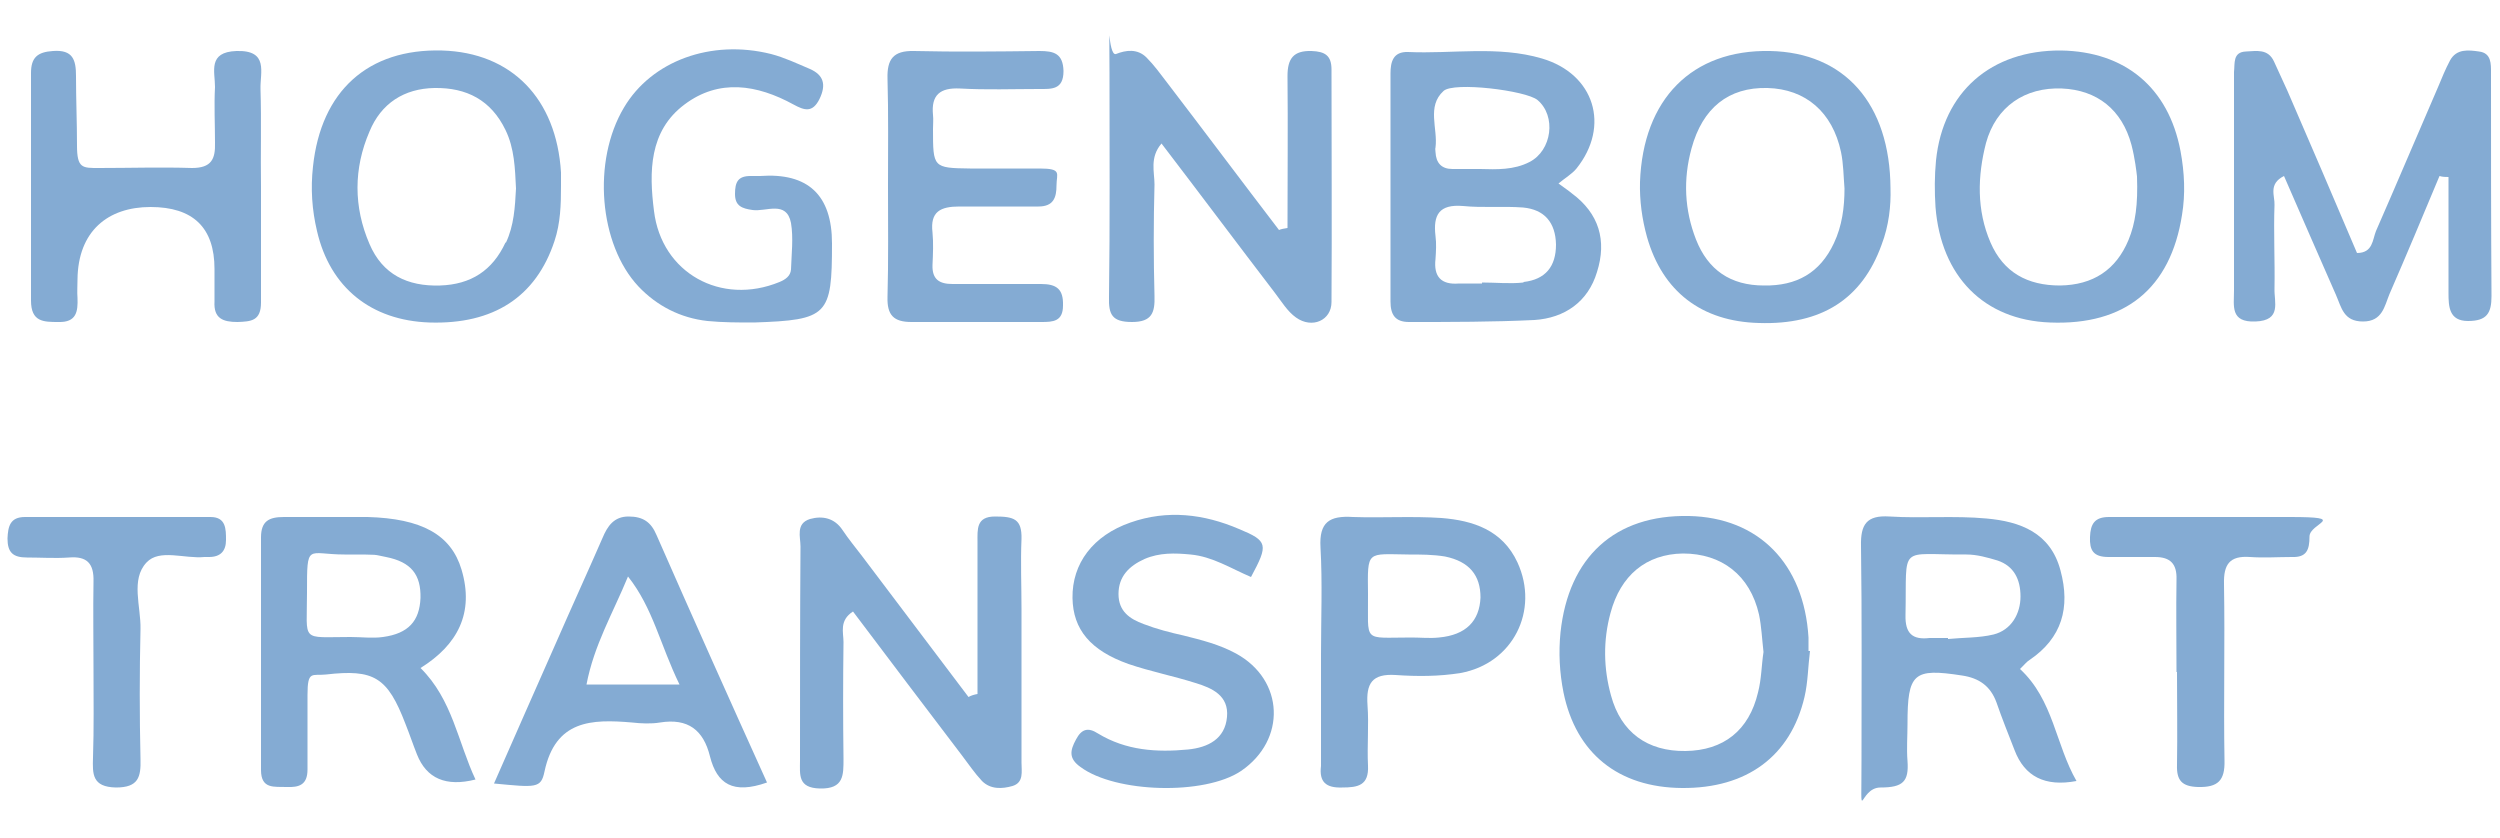
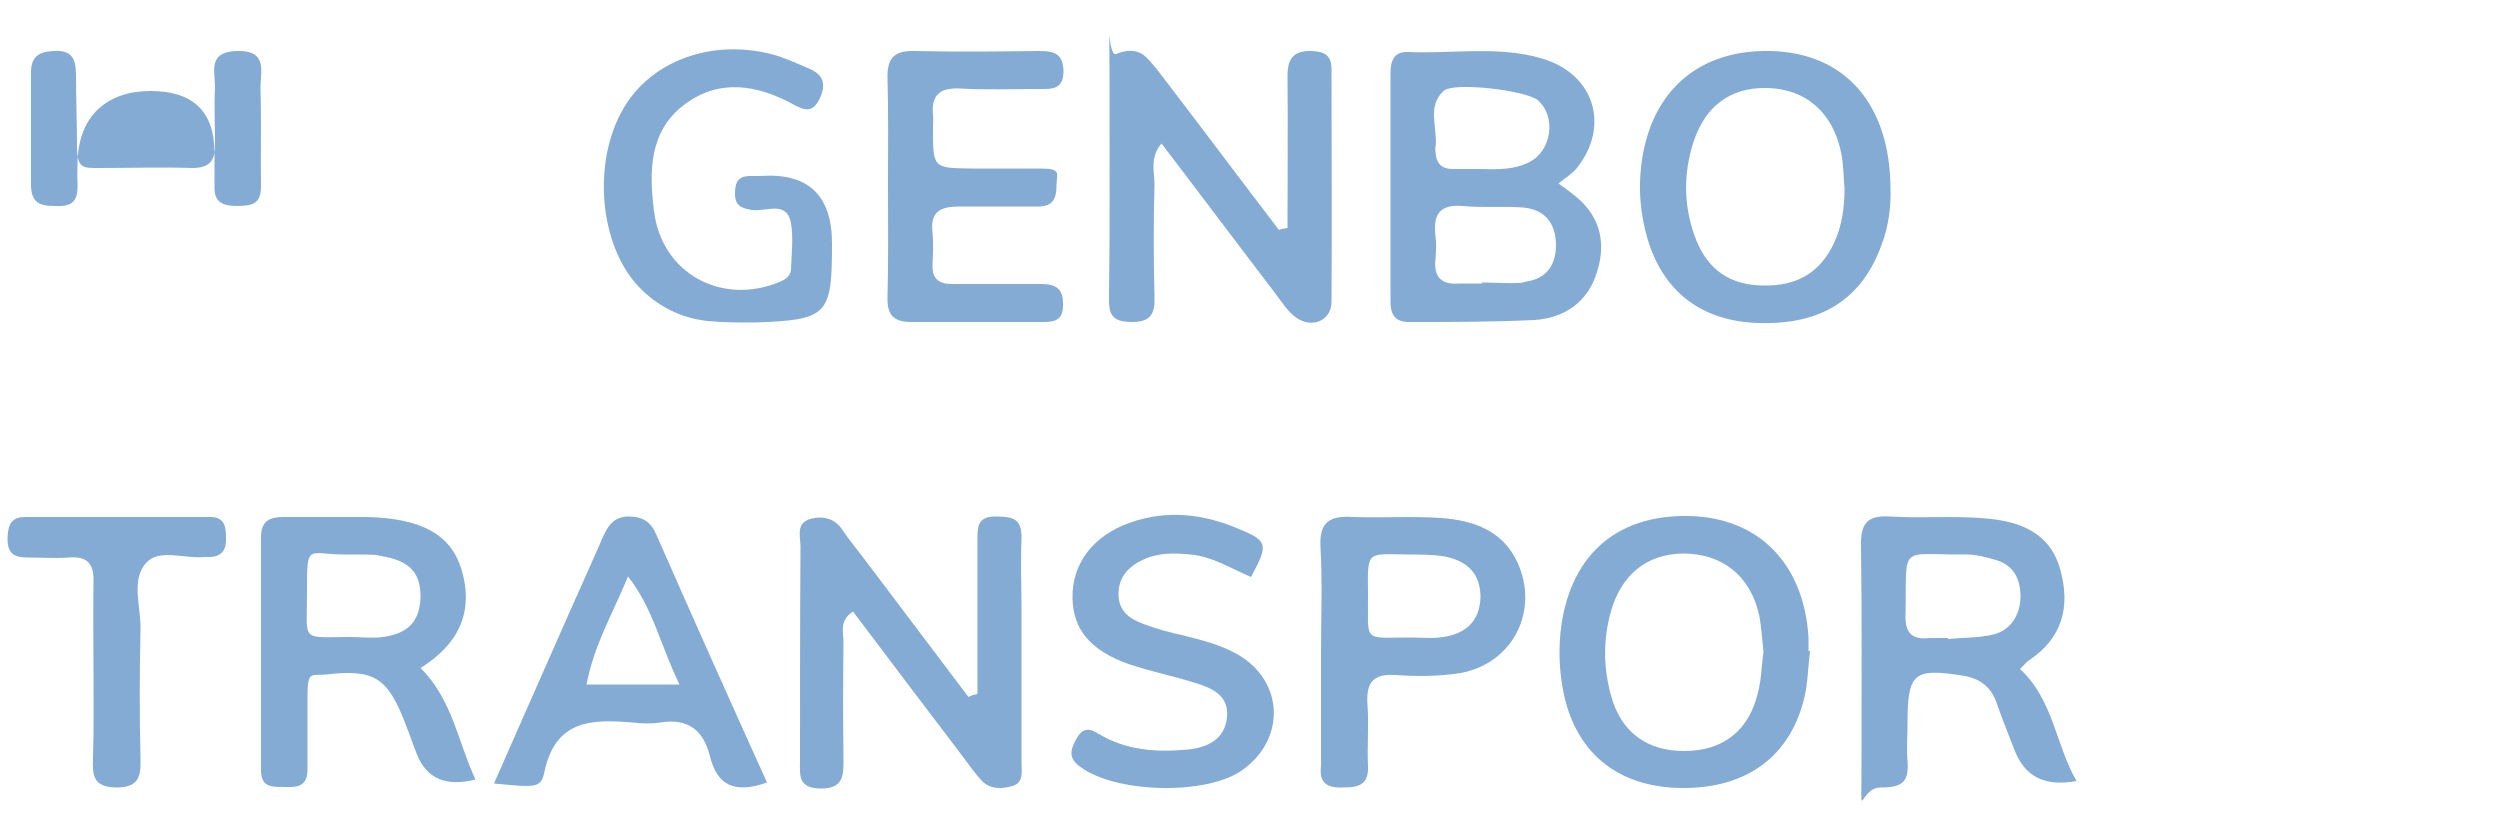
<svg xmlns="http://www.w3.org/2000/svg" id="Layer_1" viewBox="0 0 500 167.6">
  <defs>
    <style>      .st0 {        fill: #84abd3;      }    </style>
  </defs>
-   <path class="st0" d="M487.9,35.2c-3.3,7.9-6.6,15.8-10,23.6-1,2.4-1.4,5.5-5.3,5.5s-4.3-2.8-5.4-5.3c-3.5-7.9-6.9-15.8-10.4-23.8-3.2,1.6-1.8,4-1.9,5.8-.2,5.6.1,11.2,0,16.7-.1,2.7,1.5,6.4-3.8,6.6-5.1.2-4.3-3.1-4.3-6.2V14.4c.2-1.7-.3-4,2.4-4.1,2.1-.1,4.4-.6,5.6,2,.9,2,1.8,3.9,2.7,5.9,4.7,10.8,9.3,21.6,13.9,32.4,3.2,0,3.1-2.7,3.8-4.4,4.2-9.6,8.3-19.3,12.5-29,.7-1.7,1.4-3.4,2.3-5.1,1.3-2.4,3.7-2.1,5.8-1.8,2.5.3,2.4,2.5,2.4,4.3,0,14.9,0,29.7.1,44.6,0,3.4-.9,5-4.7,5s-3.9-2.9-3.9-5.6v-23.2c-.5,0-1.2,0-1.8-.2h0Z" />
  <path class="st0" d="M257.5,45.6c0-10.1.1-20.3,0-30.4,0-3.5,1.2-5.1,4.8-5,2.7.1,4,.9,4,3.7,0,15.5.1,31,0,46.5,0,3.7-3.9,5.4-7.1,3.1-1.7-1.2-2.9-3.2-4.2-4.9-7.5-9.8-14.9-19.7-22.7-29.9-2.4,2.8-1.4,5.7-1.4,8.2-.2,7.4-.2,14.9,0,22.3.1,3.3-.5,5.2-4.5,5.2s-4.7-1.5-4.6-5c.2-14.9.1-29.7.1-44.6s-.4-3.4,1.3-4c2-.8,4.3-1.1,6.1.7,1.5,1.5,2.8,3.3,4.1,5,7.5,9.8,14.9,19.7,22.4,29.5.4-.2,1.1-.3,1.7-.4Z" />
  <path class="st0" d="M195.5,138.8v-30.4c0-2.5-.3-5.1,3.5-5.1s5.4.5,5.3,4.5c-.2,4.6,0,9.3,0,14v30.7c0,1.8.5,4-1.8,4.7-2.1.6-4.4.7-6.1-1-1.5-1.6-2.7-3.4-4-5.1-7.3-9.6-14.5-19.1-21.8-28.8-2.8,1.8-1.9,4.2-1.9,6.1-.1,7.8-.1,15.5,0,23.3,0,3.3.1,6.1-4.7,6-4.5-.1-4-2.8-4-5.6,0-14.3,0-28.5.1-42.8,0-1.9-1-4.6,1.9-5.5,2.5-.7,4.9-.2,6.5,2.2,1.2,1.8,2.6,3.5,3.9,5.2,7.1,9.4,14.2,18.8,21.3,28.2.5-.3,1.2-.5,1.8-.6h0Z" />
-   <path class="st0" d="M52.2,37.3v23.2c0,3.7-2,3.8-4.7,3.9-2.9,0-4.8-.7-4.6-4.1v-6.5c0-8.3-4.3-12.4-12.8-12.4s-14.5,4.8-14.6,14.5c0,1.2-.1,2.5,0,3.7.1,2.7-.2,4.9-3.8,4.8-3,0-5.5,0-5.5-4.3V14.6c0-3.1,1.3-4.2,4.4-4.4,4-.3,4.6,1.8,4.6,5,0,4.6.2,9.3.2,13.9s1.1,4.5,4.4,4.5c6.2,0,12.4-.2,18.6,0,3.9,0,4.7-1.8,4.6-5.1,0-3.7-.2-7.4,0-11.1,0-3.1-1.5-7,4.3-7.2,6.5-.2,4.7,4.3,4.8,7.6.2,6.5,0,13,.1,19.5Z" />
+   <path class="st0" d="M52.2,37.3c0,3.7-2,3.8-4.7,3.9-2.9,0-4.8-.7-4.6-4.1v-6.5c0-8.3-4.3-12.4-12.8-12.4s-14.5,4.8-14.6,14.5c0,1.2-.1,2.5,0,3.7.1,2.7-.2,4.9-3.8,4.8-3,0-5.5,0-5.5-4.3V14.6c0-3.1,1.3-4.2,4.4-4.4,4-.3,4.6,1.8,4.6,5,0,4.6.2,9.3.2,13.9s1.1,4.5,4.4,4.5c6.2,0,12.4-.2,18.6,0,3.9,0,4.7-1.8,4.6-5.1,0-3.7-.2-7.4,0-11.1,0-3.1-1.5-7,4.3-7.2,6.5-.2,4.7,4.3,4.8,7.6.2,6.5,0,13,.1,19.5Z" />
  <path class="st0" d="M166.4,48.7c0,14.4-.8,15.3-15.6,15.8-3.1,0-6.2,0-9.3-.3-5.4-.6-10.1-3-13.8-6.9-7.9-8.4-9.3-25.1-2.9-35.8,5.5-9.3,17.4-13.7,29.4-10.7,2.7.7,5.2,1.9,7.8,3,2.7,1.2,3.3,3.1,1.9,6-1.4,2.8-3,2.3-5.2,1.1-7.3-4-14.9-5.2-21.8,0-7.1,5.3-7.1,13.5-6.1,21.3,1.5,12.4,13.4,19,25.1,14.2,1.2-.5,2.2-1.2,2.3-2.5.1-3.1.5-6.3,0-9.3-.9-4.6-5-2.2-7.7-2.6-2.1-.3-3.5-.8-3.5-3.2s.6-3.6,3.1-3.6h1.9c9.6-.7,14.4,3.8,14.4,13.5h0Z" />
  <path class="st0" d="M177.6,37.1c0-7.1.1-14.3-.1-21.4-.1-3.8,1.1-5.6,5.3-5.5,8.4.2,16.7.1,25.1,0,2.9,0,4.7.5,4.8,4,0,3.8-2.4,3.6-4.9,3.6-5.3,0-10.5.2-15.8-.1-4-.2-5.8,1.3-5.4,5.3.1.9,0,1.9,0,2.8,0,7.7,0,7.8,7.4,7.9h13.9c4.6,0,3.4,1,3.4,3.4s-.6,4.2-3.6,4.2h-15.8c-3.8,0-5.9,1-5.4,5.2.2,2.1.1,4.3,0,6.5-.1,2.9,1.4,3.8,4,3.8h17.7c3.1,0,4.5,1,4.4,4.3,0,3.2-2,3.3-4.3,3.3h-26c-3.6,0-4.9-1.4-4.8-5,.2-7.3.1-14.8.1-22.2h0v-.1Z" />
  <path class="st0" d="M250.2,115.4c-4-1.7-7.7-4.1-12.1-4.5-3.1-.3-6.2-.4-9.2.9-3.1,1.4-5.2,3.5-5.2,7s2.3,5,5,6c2.6,1,5.3,1.7,8,2.3,3.6.9,7.2,1.8,10.5,3.6,9.7,5.3,10.1,17.3,1,23.5-7.3,4.9-25.1,4.4-32.1-.8-2.4-1.7-2.1-3.3-.9-5.5,1.1-2.1,2.4-2.5,4.4-1.2,5.6,3.4,11.7,3.8,18,3.2,4-.4,7.4-2.1,7.8-6.5.4-4.3-3-5.8-6.3-6.8-4.4-1.4-9-2.3-13.4-3.8-7.6-2.7-11.1-6.9-11.2-13.2-.1-6.9,4.1-12.5,11.6-15.1,7.4-2.6,14.7-1.7,21.7,1.3,5.8,2.4,5.9,3.1,2.4,9.6h0Z" />
-   <path class="st0" d="M435.3,134.5c0-6.2-.1-12.4,0-18.6.1-3.1-1.2-4.5-4.3-4.5h-9.3c-3.1,0-3.8-1.4-3.7-4,.1-2.6.9-4,3.8-4h36.2c12,0,3.9,1.2,3.9,3.9s-.6,4.2-3.5,4.1c-2.8,0-5.6.2-8.4,0-4.1-.3-5.3,1.5-5.2,5.4.2,11.8-.1,23.5.1,35.3.1,4-1.3,5.4-5.3,5.3-3.2-.1-4.3-1.3-4.2-4.4.1-6.2,0-12.4,0-18.6h-.1v.1Z" />
  <path class="st0" d="M18.7,133.9c0-5.9-.1-11.8,0-17.6.1-3.6-1.3-5.1-4.9-4.8-2.8.2-5.6,0-8.4,0s-3.9-1-3.9-3.8c.1-2.4.5-4.3,3.5-4.3h37.1c3.1,0,3.1,2.4,3.1,4.6s-1.1,3.4-3.4,3.4h-.9c-4,.4-9-1.7-11.6,1.1-3.2,3.4-1.1,8.8-1.2,13.3-.2,8.7-.2,17.3,0,26,.1,3.6-.4,5.7-4.9,5.7-4.8-.1-4.7-2.7-4.6-6,.2-5.9.1-11.8.1-17.7h0v.1Z" />
  <path class="st0" d="M314.4,38.7c-.7-.6-1.5-1.1-2.7-2,1.3-1.1,2.7-1.9,3.6-3,6.8-8.5,3.6-18.9-6.9-22-8.8-2.6-17.9-.9-26.8-1.3-3-.1-3.5,2-3.5,4.3v45.6c0,2.6.9,4.1,3.7,4.1,8.4,0,16.8,0,25.1-.4,6-.4,10.7-3.6,12.5-9.6,2-6.3.4-11.7-5-15.7h0ZM288.7,18.2c2-1.9,16.5-.1,18.8,1.8,3.8,3.2,2.9,10.1-1.6,12.4-3.1,1.6-6.5,1.5-9.9,1.4h-5.5c-2.2,0-3.3-1.2-3.4-3.4,0-.3-.1-.6,0-.9.5-3.8-1.8-8.2,1.6-11.3ZM304.7,56.5c-2.7.3-5.5,0-8.3,0v.2h-4.6c-3.6.3-5.1-1.4-4.7-4.9.1-1.5.2-3.1,0-4.6-.5-4.2.7-6.4,5.5-6,4,.4,8,0,12,.3,4.3.4,6.5,3,6.6,7.4,0,4.4-2.1,7-6.5,7.5h0v.1Z" />
  <path class="st0" d="M84.1,133.6c7.4-4.6,10.8-11,8.2-19.7-2.1-7-8-10.2-18.8-10.5h-16.7c-3,0-4.6.8-4.6,4.1v46.5c0,3.9,2.7,3.3,5.1,3.4,2.5.1,4.2-.4,4.2-3.5v-14.9c0-5,.9-3.8,3.7-4.1,9.6-1.1,12.3.5,15.9,9.9.8,2,1.5,4.1,2.3,6.1,1.9,4.8,5.8,6.5,11.7,5-3.5-7.4-4.6-16-11-22.3h0ZM84.1,119.6c-.2,4.6-2.4,7.1-7.5,7.8-2.1.3-4.3,0-6.5,0-10.1,0-8.7,1.2-8.7-8.9s0-7.6,7.5-7.6,5.6,0,8.3.5c5.1,1,7,3.6,6.9,8.2Z" />
  <path class="st0" d="M404,133.8c1-1,1.4-1.5,1.9-1.8,6.5-4.4,8.2-10.5,6.2-17.9-2-7.6-8.1-9.8-14.8-10.4-6.4-.6-13,0-19.4-.4-4.6-.3-5.8,1.6-5.7,5.9.2,14.2.1,28.4.1,42.7s-.7,5.6,3.8,5.6,5.7-1.2,5.4-5.3c-.2-2.5,0-4.9,0-7.4,0-10.2,1.2-11.2,10.9-9.7,3.4.5,5.7,2.1,6.9,5.4,1.1,3.2,2.4,6.4,3.6,9.5,2,5.3,6.1,7.4,12.4,6.2-4.2-7.3-4.6-16.2-11.3-22.4ZM398.7,126.9c-2.9.7-6.1.6-9.1.9v-.2h-3.7c-3.4.4-4.9-.9-4.8-4.6.3-14.4-1.6-12,12.2-12.1,2.1,0,4.2.6,6.2,1.2,3.3,1.1,4.6,3.8,4.6,7.2s-1.8,6.7-5.4,7.6h0Z" />
  <path class="st0" d="M361.7,130.3v-2.8c-.9-14.8-10-24-23.9-24.3-14.8-.3-24.1,8.2-25.7,23.3-.4,4-.2,8,.6,12,2.5,12.2,11,19,23.7,19.1,12.9.1,21.7-6.3,24.5-18.2.7-3,.7-6.1,1.1-9.2h-.3v.1ZM351.6,138.5c-1.8,7.6-6.9,11.6-14.5,11.7-7.6.1-12.9-3.7-14.9-11.1-1.5-5.4-1.6-11-.1-16.5,2-7.5,7.1-11.8,14.5-11.9,7.7,0,13.4,4.3,15.2,12.2.5,2.4.6,4.9.9,7.5-.4,2.6-.4,5.4-1.1,8.1Z" />
-   <path class="st0" d="M112.2,34.5c-.9-14.8-9.9-24-23.8-24.4-14.8-.4-24.2,8.1-25.8,23.2-.5,4.4-.2,8.7.8,12.9,2.6,11.3,10.8,17.9,22.5,18.3,12.8.4,21.3-5.1,25-16.3,1.2-3.6,1.3-7.3,1.3-11s0-1.8,0-2.7ZM101.1,48.5c-2.6,5.6-6.9,8.4-13.1,8.6-6.5.2-11.5-2.2-14.1-8.3-3.2-7.4-3.2-15.1,0-22.5,2.3-5.6,6.9-8.6,13-8.7,6.4-.1,11.3,2.4,14.2,8.4,1.8,3.7,1.9,7.7,2.1,11.7-.2,3.7-.4,7.4-2,10.8h-.1Z" />
  <path class="st0" d="M378.1,37.7c-.1-17-9.2-27.2-24.1-27.5-15.6-.3-25.4,9.6-26,26.2-.1,3.7.4,7.4,1.4,11,3.1,10.9,10.9,16.9,22.4,17.2,12.5.4,20.6-4.8,24.5-15.6,1.5-3.9,1.9-7.9,1.8-11.3h0ZM366.8,48.6c-2.8,6-7.5,8.6-14,8.5-6.7,0-11.2-3.1-13.6-9.2-2.3-5.9-2.6-12-.9-18.2,2.2-8.1,7.4-12.3,15.2-12.1,7.6.2,13,4.8,14.7,12.8.5,2.4.5,4.9.7,7.3,0,3.8-.5,7.5-2.1,10.9h0Z" />
-   <path class="st0" d="M436.1,30.2c-2.4-12.7-11.1-19.9-23.9-20.1-14-.1-23.6,8.3-25,22-.3,3.1-.3,6.2-.1,9.3,1.1,13.9,9.7,22.6,22.9,23.1,15,.6,24.1-6.8,26.4-21.5.7-4.2.5-8.5-.3-12.8ZM425.7,48c-2.5,6-7.1,9-13.7,9.1-6.5,0-11.3-2.6-13.9-8.6-2.8-6.5-2.6-13.3-.9-19.9,2-7.3,7.8-11.2,15.2-10.9,7,.3,12,4.2,13.9,11.3.7,2.7,1,5.4,1.1,6.3.2,5.6-.3,9.3-1.7,12.7Z" />
  <path class="st0" d="M131.3,107c-1.1-2.6-2.7-3.7-5.6-3.7s-4.2,1.9-5.2,4.3c-3.1,7.1-6.3,14.1-9.4,21.2-4.1,9.2-8.1,18.4-12.3,27.9,8.4.8,9.4,1,10.1-2.4,2.2-10.3,9.4-10.5,17.5-9.8,1.8.2,3.8.3,5.6,0,5.6-.9,8.7,1.5,10,6.8,1.4,5.5,4.6,7.6,11.4,5.2-7.6-16.8-14.9-33.1-22.1-49.5h0ZM127.1,136.9h-9.8c1.5-7.9,5.3-14.3,8.3-21.6,5,6.3,6.4,13.6,10.3,21.6,0,0-8.8,0-8.8,0Z" />
  <path class="st0" d="M303.5,112.5c-3-6.5-8.9-8.4-15.2-8.9-5.9-.4-11.8,0-17.7-.2-4.7-.3-6.8,1-6.5,6.1.4,7.1.1,14.3.1,21.4v22.3c-.4,3.2,1,4.4,4.2,4.3,3.2,0,5.4-.4,5.2-4.4-.2-4,.2-8.1-.1-12.1-.3-4.3.9-6.3,5.6-6,4.3.3,8.7.3,13-.4,10.5-1.9,15.8-12.5,11.4-22.1ZM287.8,127.5c-1.8.2-3.7,0-5.5,0-10,0-8.6,1.2-8.7-8.8-.1-8.7-.3-7.9,8.1-7.8,2.4,0,4.9,0,7.3.4,4.9,1,7.1,3.8,7.1,8.2-.2,4.7-2.9,7.5-8.3,8Z" />
</svg>